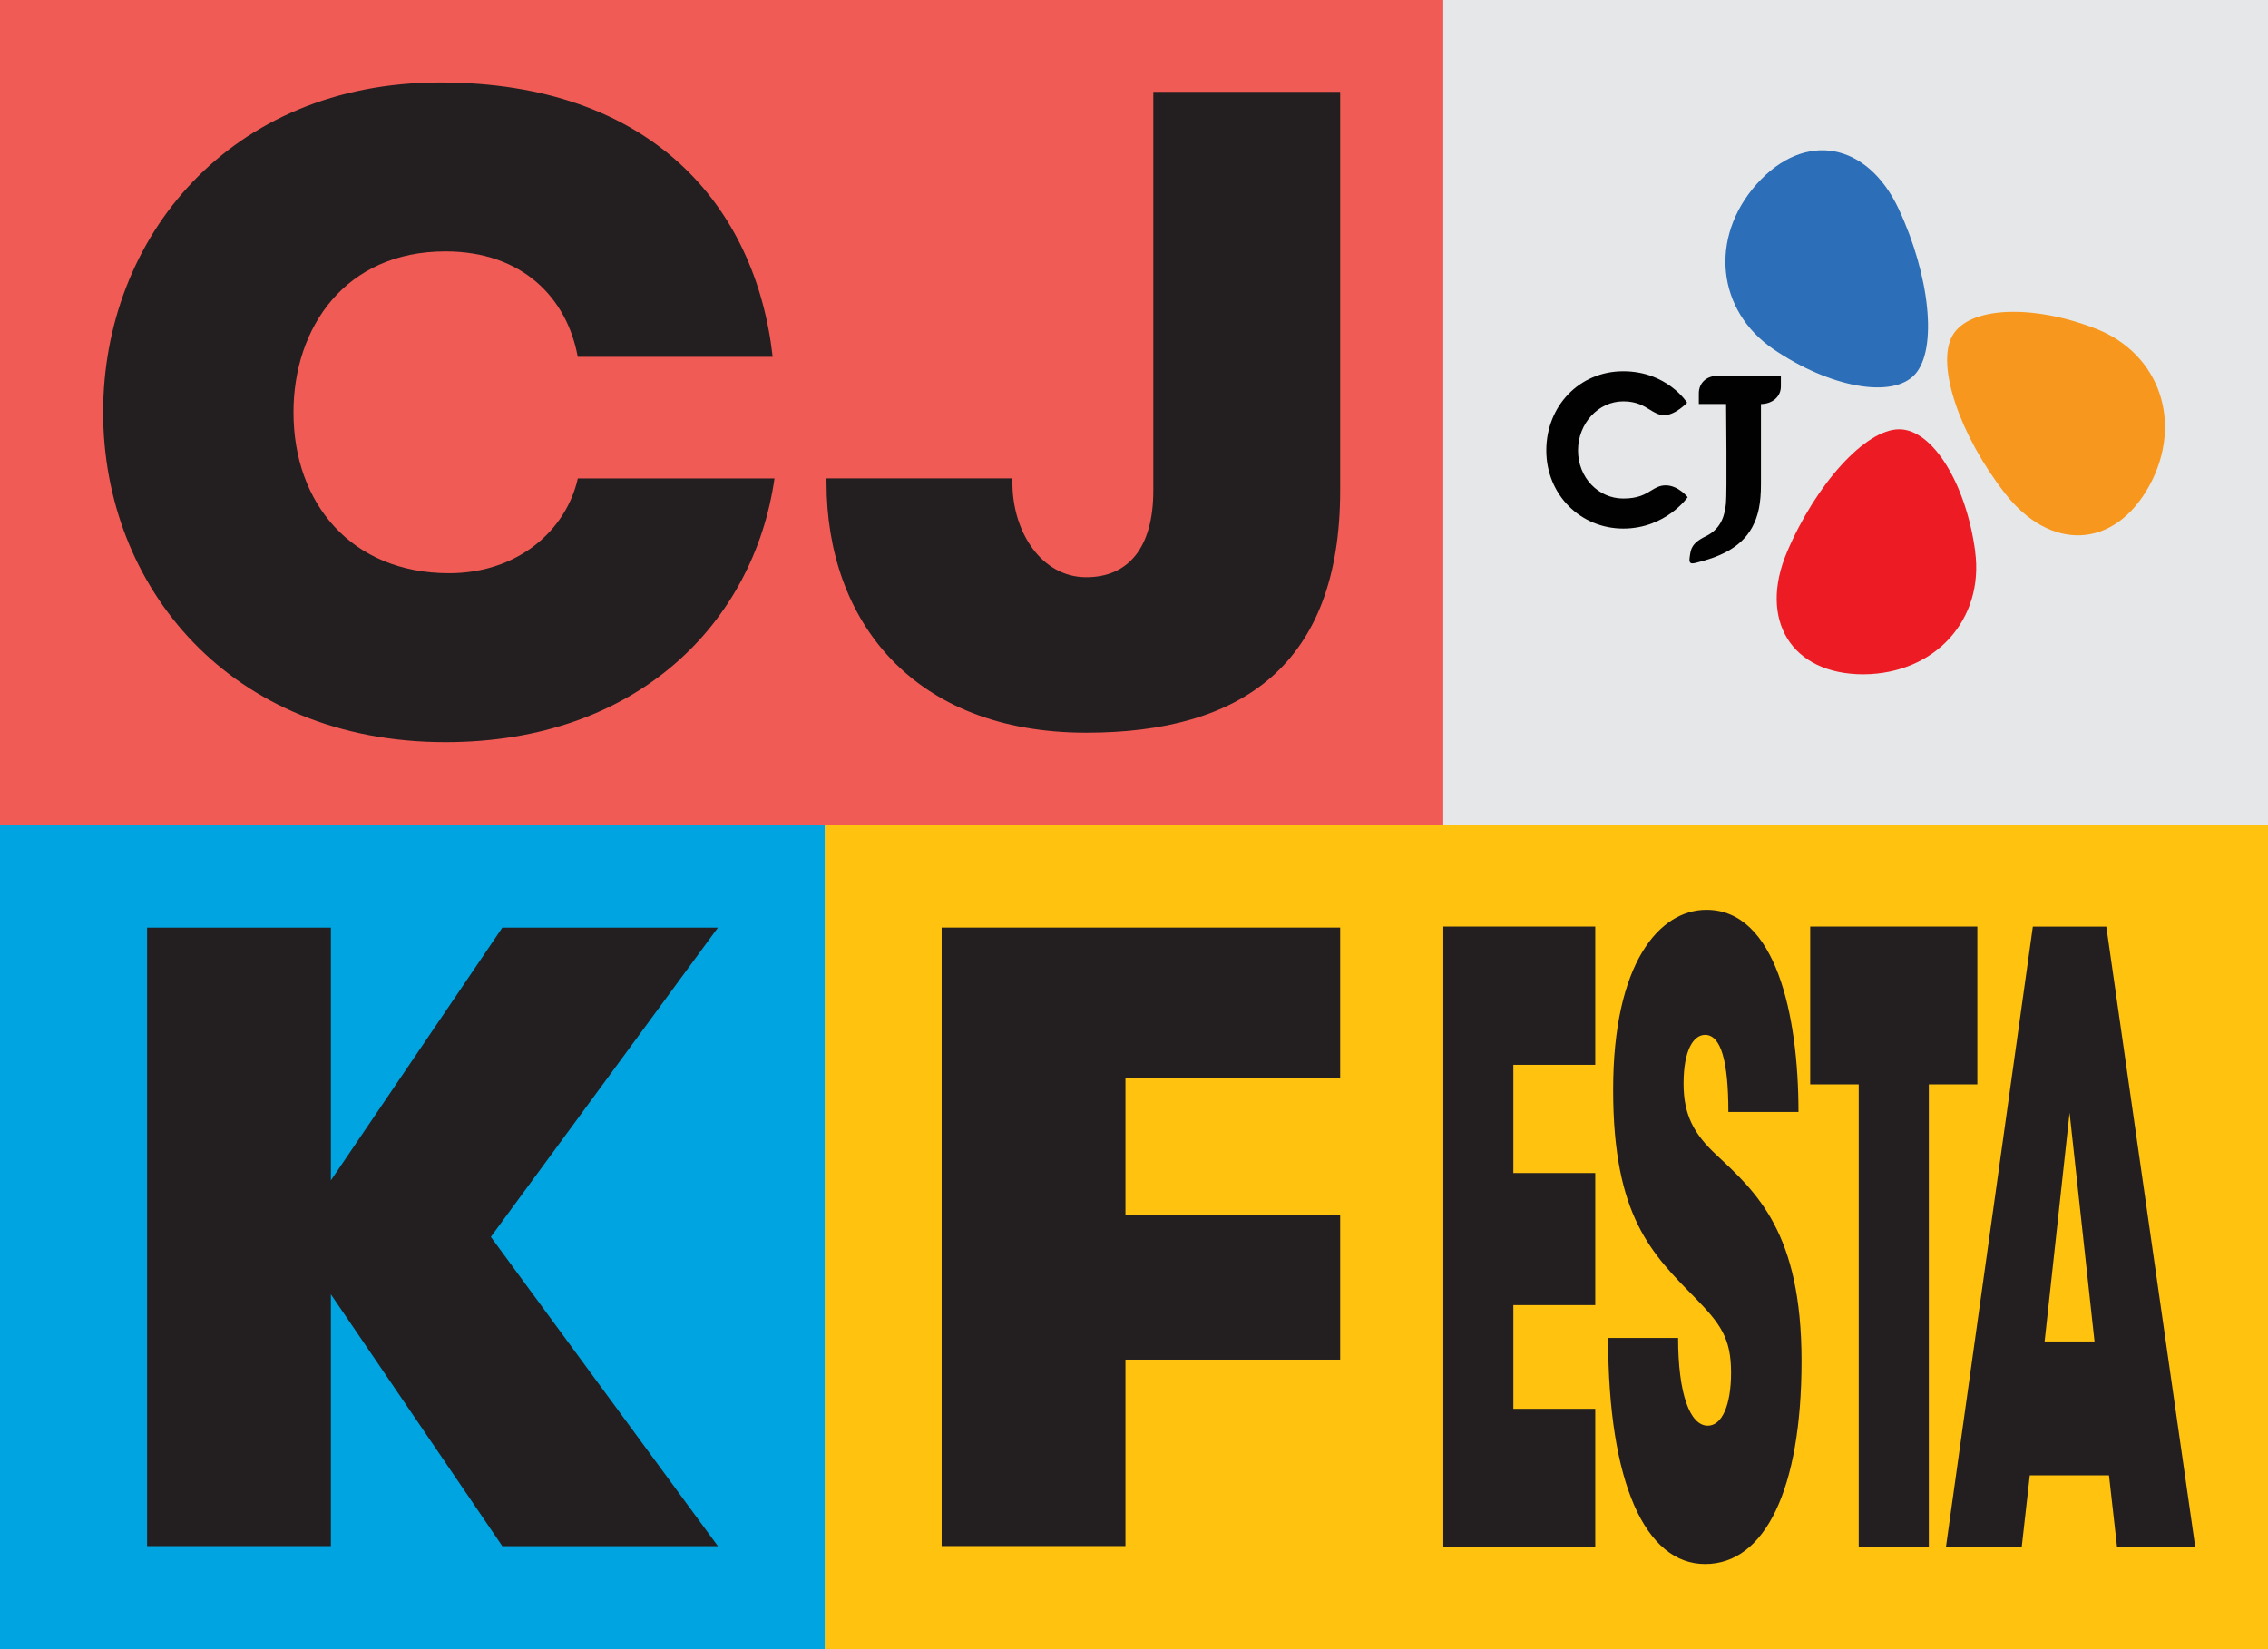
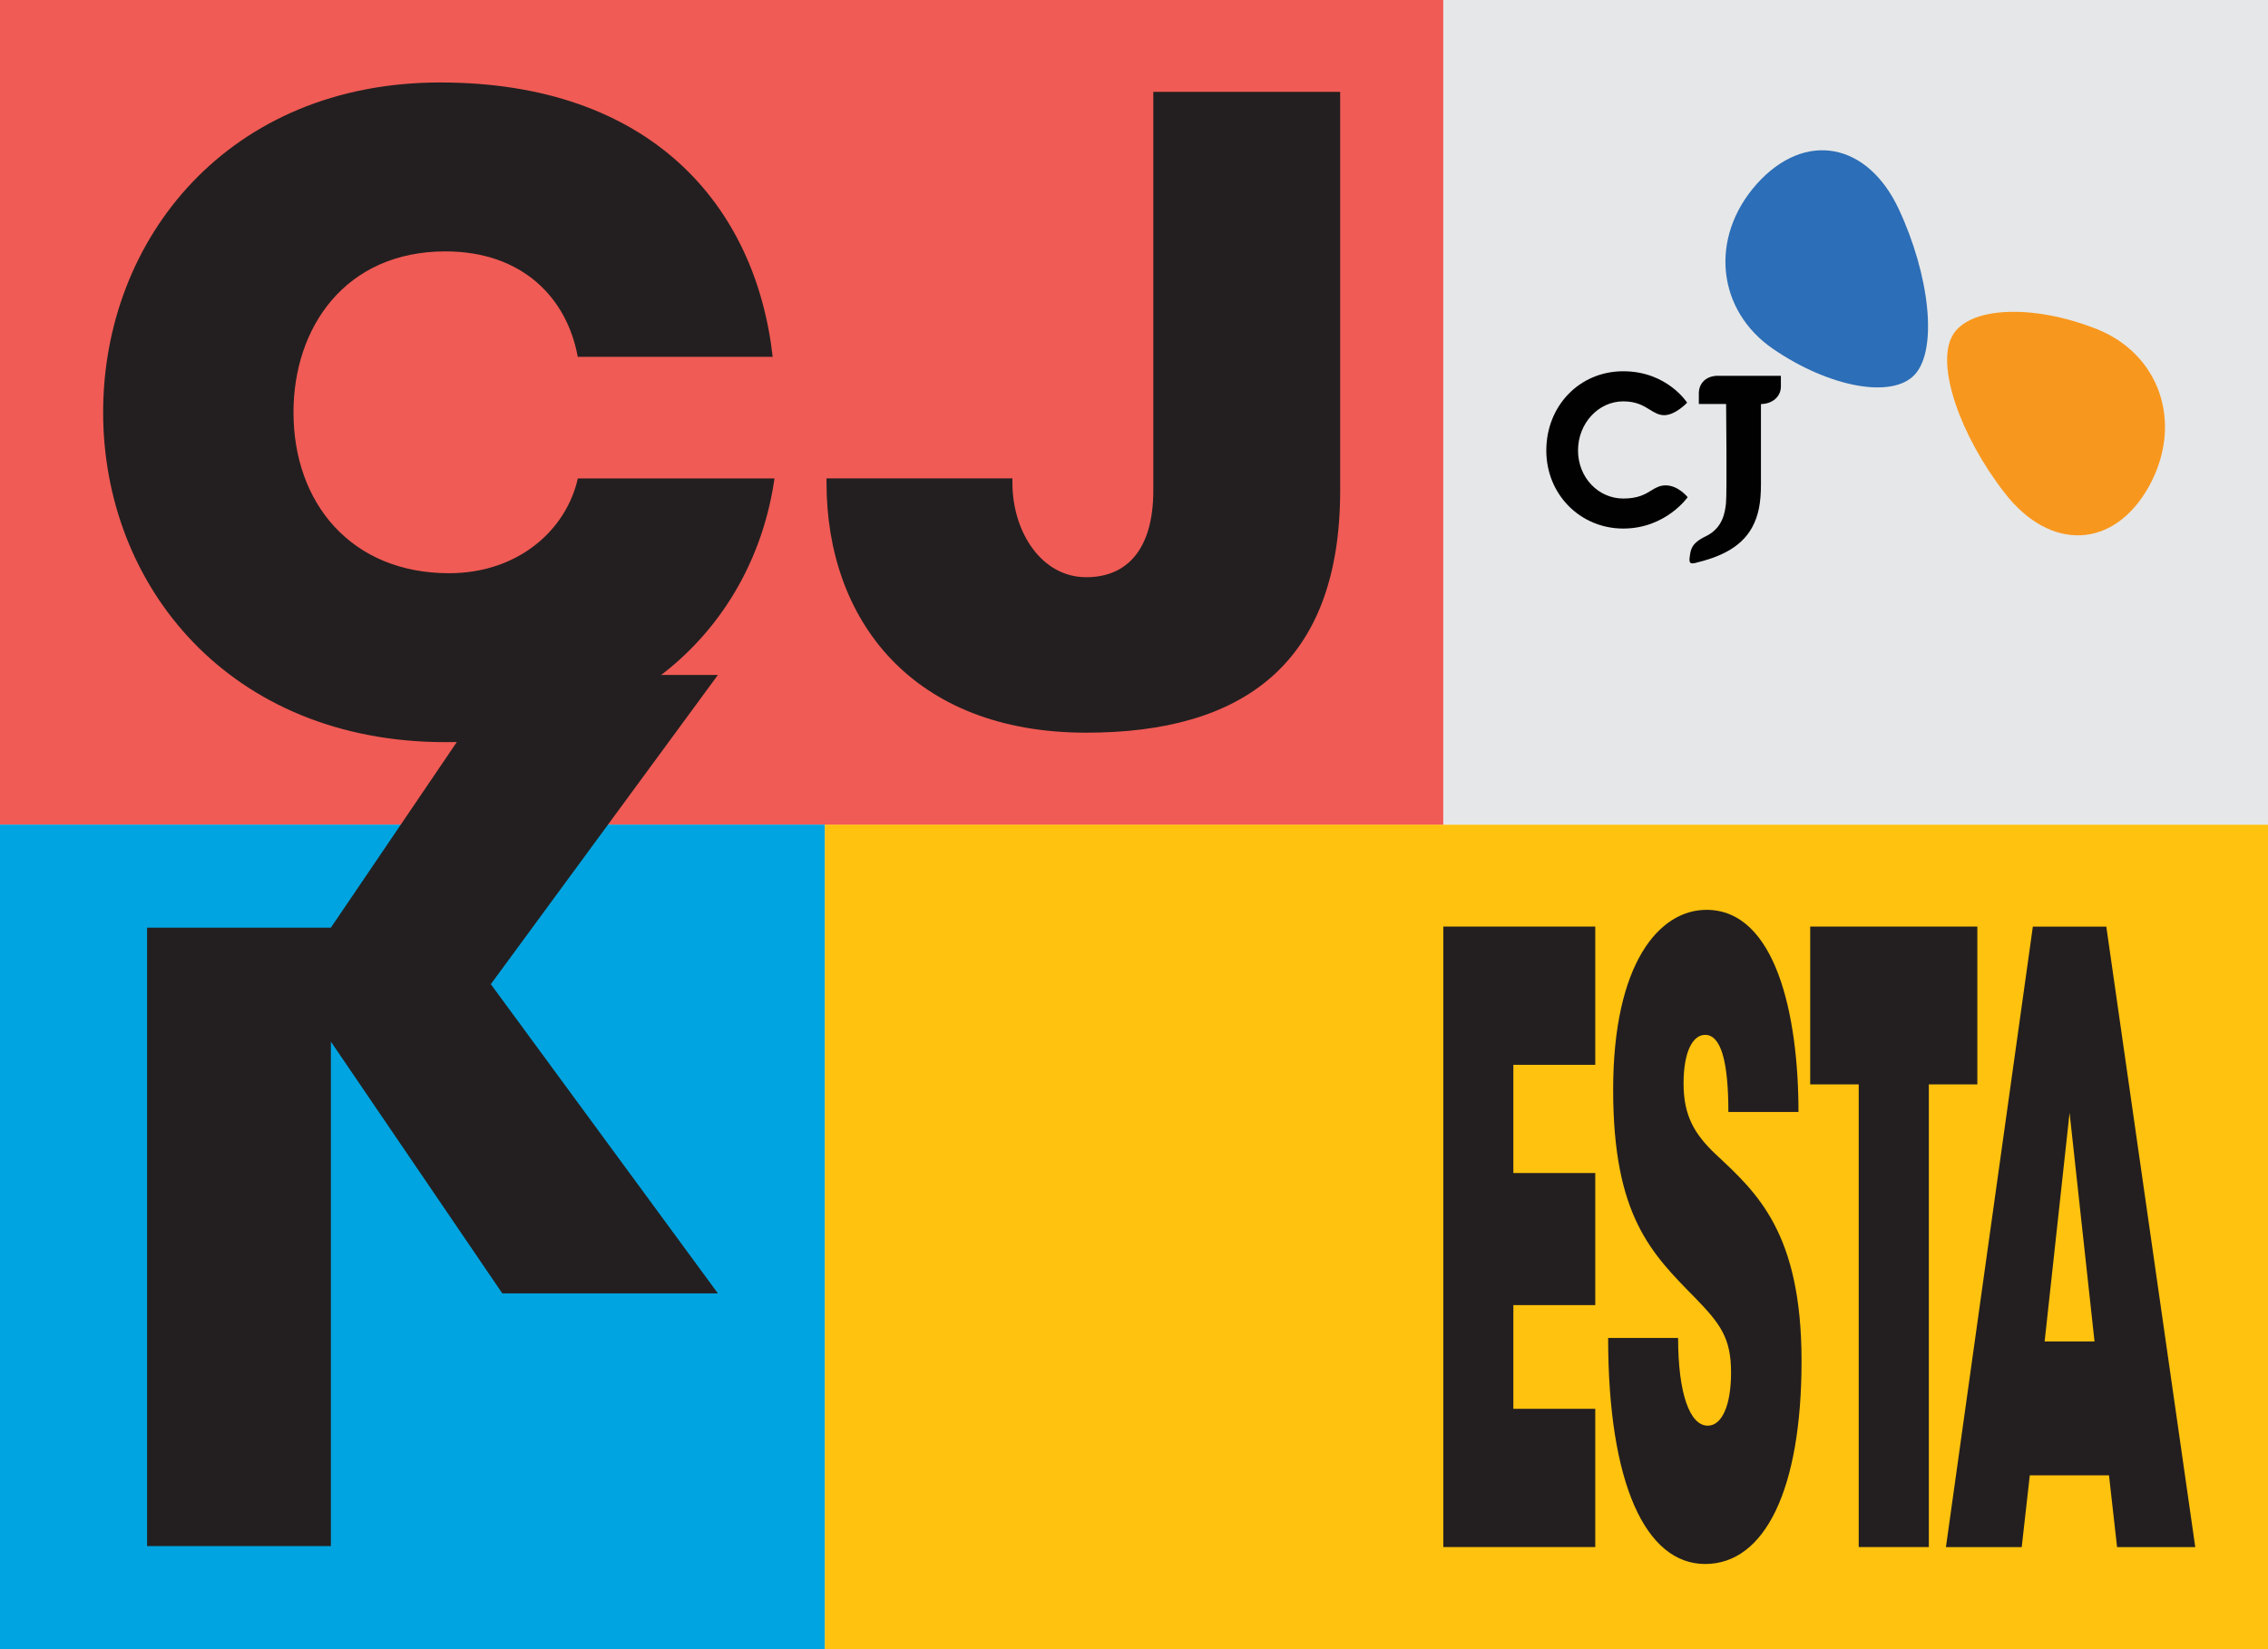
<svg xmlns="http://www.w3.org/2000/svg" id="Layer_2" data-name="Layer 2" viewBox="0 0 311.81 226.77">
  <defs>
    <style>
      .cls-1 {
        fill: #010101;
      }

      .cls-1, .cls-2, .cls-3, .cls-4, .cls-5, .cls-6, .cls-7, .cls-8, .cls-9 {
        stroke-width: 0px;
      }

      .cls-2 {
        fill: #00a4e0;
      }

      .cls-3 {
        fill: #2c6eb7;
      }

      .cls-4 {
        fill: #f8971d;
      }

      .cls-5 {
        fill: #ed1c24;
      }

      .cls-6 {
        fill: #231f20;
      }

      .cls-7 {
        fill: #f15b55;
      }

      .cls-8 {
        fill: #e6e7e8;
      }

      .cls-9 {
        fill: #ffc20e;
      }
    </style>
  </defs>
  <g id="grp">
    <g>
      <rect class="cls-9" x="113.39" y="113.39" width="198.43" height="113.39" />
      <g>
        <path class="cls-6" d="M208.06,146.43v14.87h11.26v18.16h-11.26v14.26h11.26v19.01h-20.89v-85.32h20.89v19.01h-11.26Z" />
        <path class="cls-6" d="M230.71,183.97c0,7.68,1.62,12.07,4.08,12.07,1.95,0,3.2-2.8,3.2-7.31,0-4.75-1.48-6.7-4.91-10.24-5.98-6.09-11.3-11.21-11.3-28.64s6.35-24.74,12.83-24.74c9.5,0,12.65,14.38,12.65,27.79h-9.64c0-6.95-1.02-10.6-3.2-10.6-1.58,0-2.96,2.07-2.96,6.7,0,4.39,1.48,6.95,4.45,9.75,5.61,5.24,11.77,10.73,11.77,28.4s-5.05,27.91-13.25,27.91-13.34-11.09-13.34-31.08h9.64Z" />
        <path class="cls-6" d="M255.54,149.11h-6.67v-21.7h22.98v21.7h-6.67v63.62h-9.64v-63.62Z" />
        <path class="cls-6" d="M291.06,212.74l-1.11-9.87h-10.89l-1.11,9.87h-10.42l11.95-85.32h10.1l12.23,85.32h-10.75ZM284.53,153.01l-3.43,31.45h6.86l-3.43-31.45Z" />
      </g>
      <rect class="cls-7" width="198.43" height="113.39" />
      <rect class="cls-8" x="198.43" width="113.39" height="113.39" />
      <rect class="cls-2" y="113.39" width="113.39" height="113.39" />
      <g>
        <g>
          <path class="cls-4" d="M288.19,45.22c-8.73-3.44-17.55-3.07-19.78.96-2.26,4.06,1.03,13.68,7.24,21.66,6.21,7.98,14.98,7.72,19.82-1,4.76-8.69,1.44-18.19-7.27-21.62" />
          <path class="cls-3" d="M243.8,48c7.75,5.29,16.42,6.89,19.49,3.46,3.1-3.46,2.03-13.56-2.25-22.72-4.28-9.15-12.88-10.85-19.53-3.43-6.57,7.41-5.44,17.41,2.29,22.69" />
-           <path class="cls-5" d="M271.56,75.85c-1.24-9.3-5.85-16.83-10.46-16.82-4.65,0-11.45,7.55-15.41,16.86-3.95,9.3.54,16.84,10.51,16.83,9.91-.07,16.59-7.59,15.35-16.87" />
        </g>
        <g>
          <path class="cls-1" d="M236.2,51.67c-1.58,0-2.64.97-2.64,2.42v1.46h3.75s.13,12.38-.02,13.68c-.14,1.3-.47,3.41-2.79,4.52-2,.96-2.04,1.86-2.17,2.66-.17,1.04.03,1.17.79.99,2.98-.73,6.15-1.93,7.76-4.87.87-1.6,1.22-3.33,1.22-5.96v-11.01c1.59-.02,2.74-1.03,2.74-2.42v-1.46h-8.64Z" />
          <path class="cls-1" d="M232.03,68.36s-3.01,4.32-8.86,4.32-10.58-4.62-10.58-10.74,4.55-10.89,10.58-10.89,8.78,4.32,8.78,4.32c0,0-1.61,1.72-3.15,1.72-.75,0-1.32-.35-1.97-.75-.87-.54-1.86-1.15-3.66-1.15-3.43,0-6.22,3.03-6.22,6.75s2.79,6.61,6.22,6.61c2.04,0,2.99-.58,3.84-1.1.6-.37,1.17-.71,1.99-.71,1.74,0,3.03,1.63,3.03,1.63Z" />
        </g>
      </g>
      <path class="cls-6" d="M106.48,65.79c-2.83,19.79-18.81,36.26-45.23,36.26-29.62,0-47.07-21.39-47.07-45.35S31.5,11.34,60.51,11.34s43.39,16.96,45.72,37.73h-26.8c-1.47-8.11-7.62-14.5-18.19-14.5-13.77,0-20.89,10.45-20.89,22.13,0,12.54,7.99,22.12,21.39,22.12,9.46,0,16.1-5.9,17.7-13.03h27.04Z" />
-       <path class="cls-6" d="M45.49,177.98v34.62h-25.27v-85.04h25.27v34.75l23.57-34.75h29.64l-31.22,42.52,31.22,42.52h-29.64l-23.57-34.62Z" />
-       <path class="cls-6" d="M154.73,148.21v18.83h29.52v19.92h-29.52v25.63h-25.27v-85.04h54.79v20.65h-29.52Z" />
+       <path class="cls-6" d="M45.49,177.98v34.62h-25.27v-85.04h25.27l23.57-34.75h29.64l-31.22,42.52,31.22,42.52h-29.64l-23.57-34.62Z" />
      <path class="cls-6" d="M158.56,12.63v54.82c0,7.87-3.44,11.92-9.22,11.92-6.15,0-10.15-6.22-10.15-12.98v-.61h-25.56v.61h0c0,18.93,11.87,34.36,35.71,34.36,21.39,0,34.91-9.34,34.91-33.31V12.63h-25.69Z" />
    </g>
  </g>
</svg>